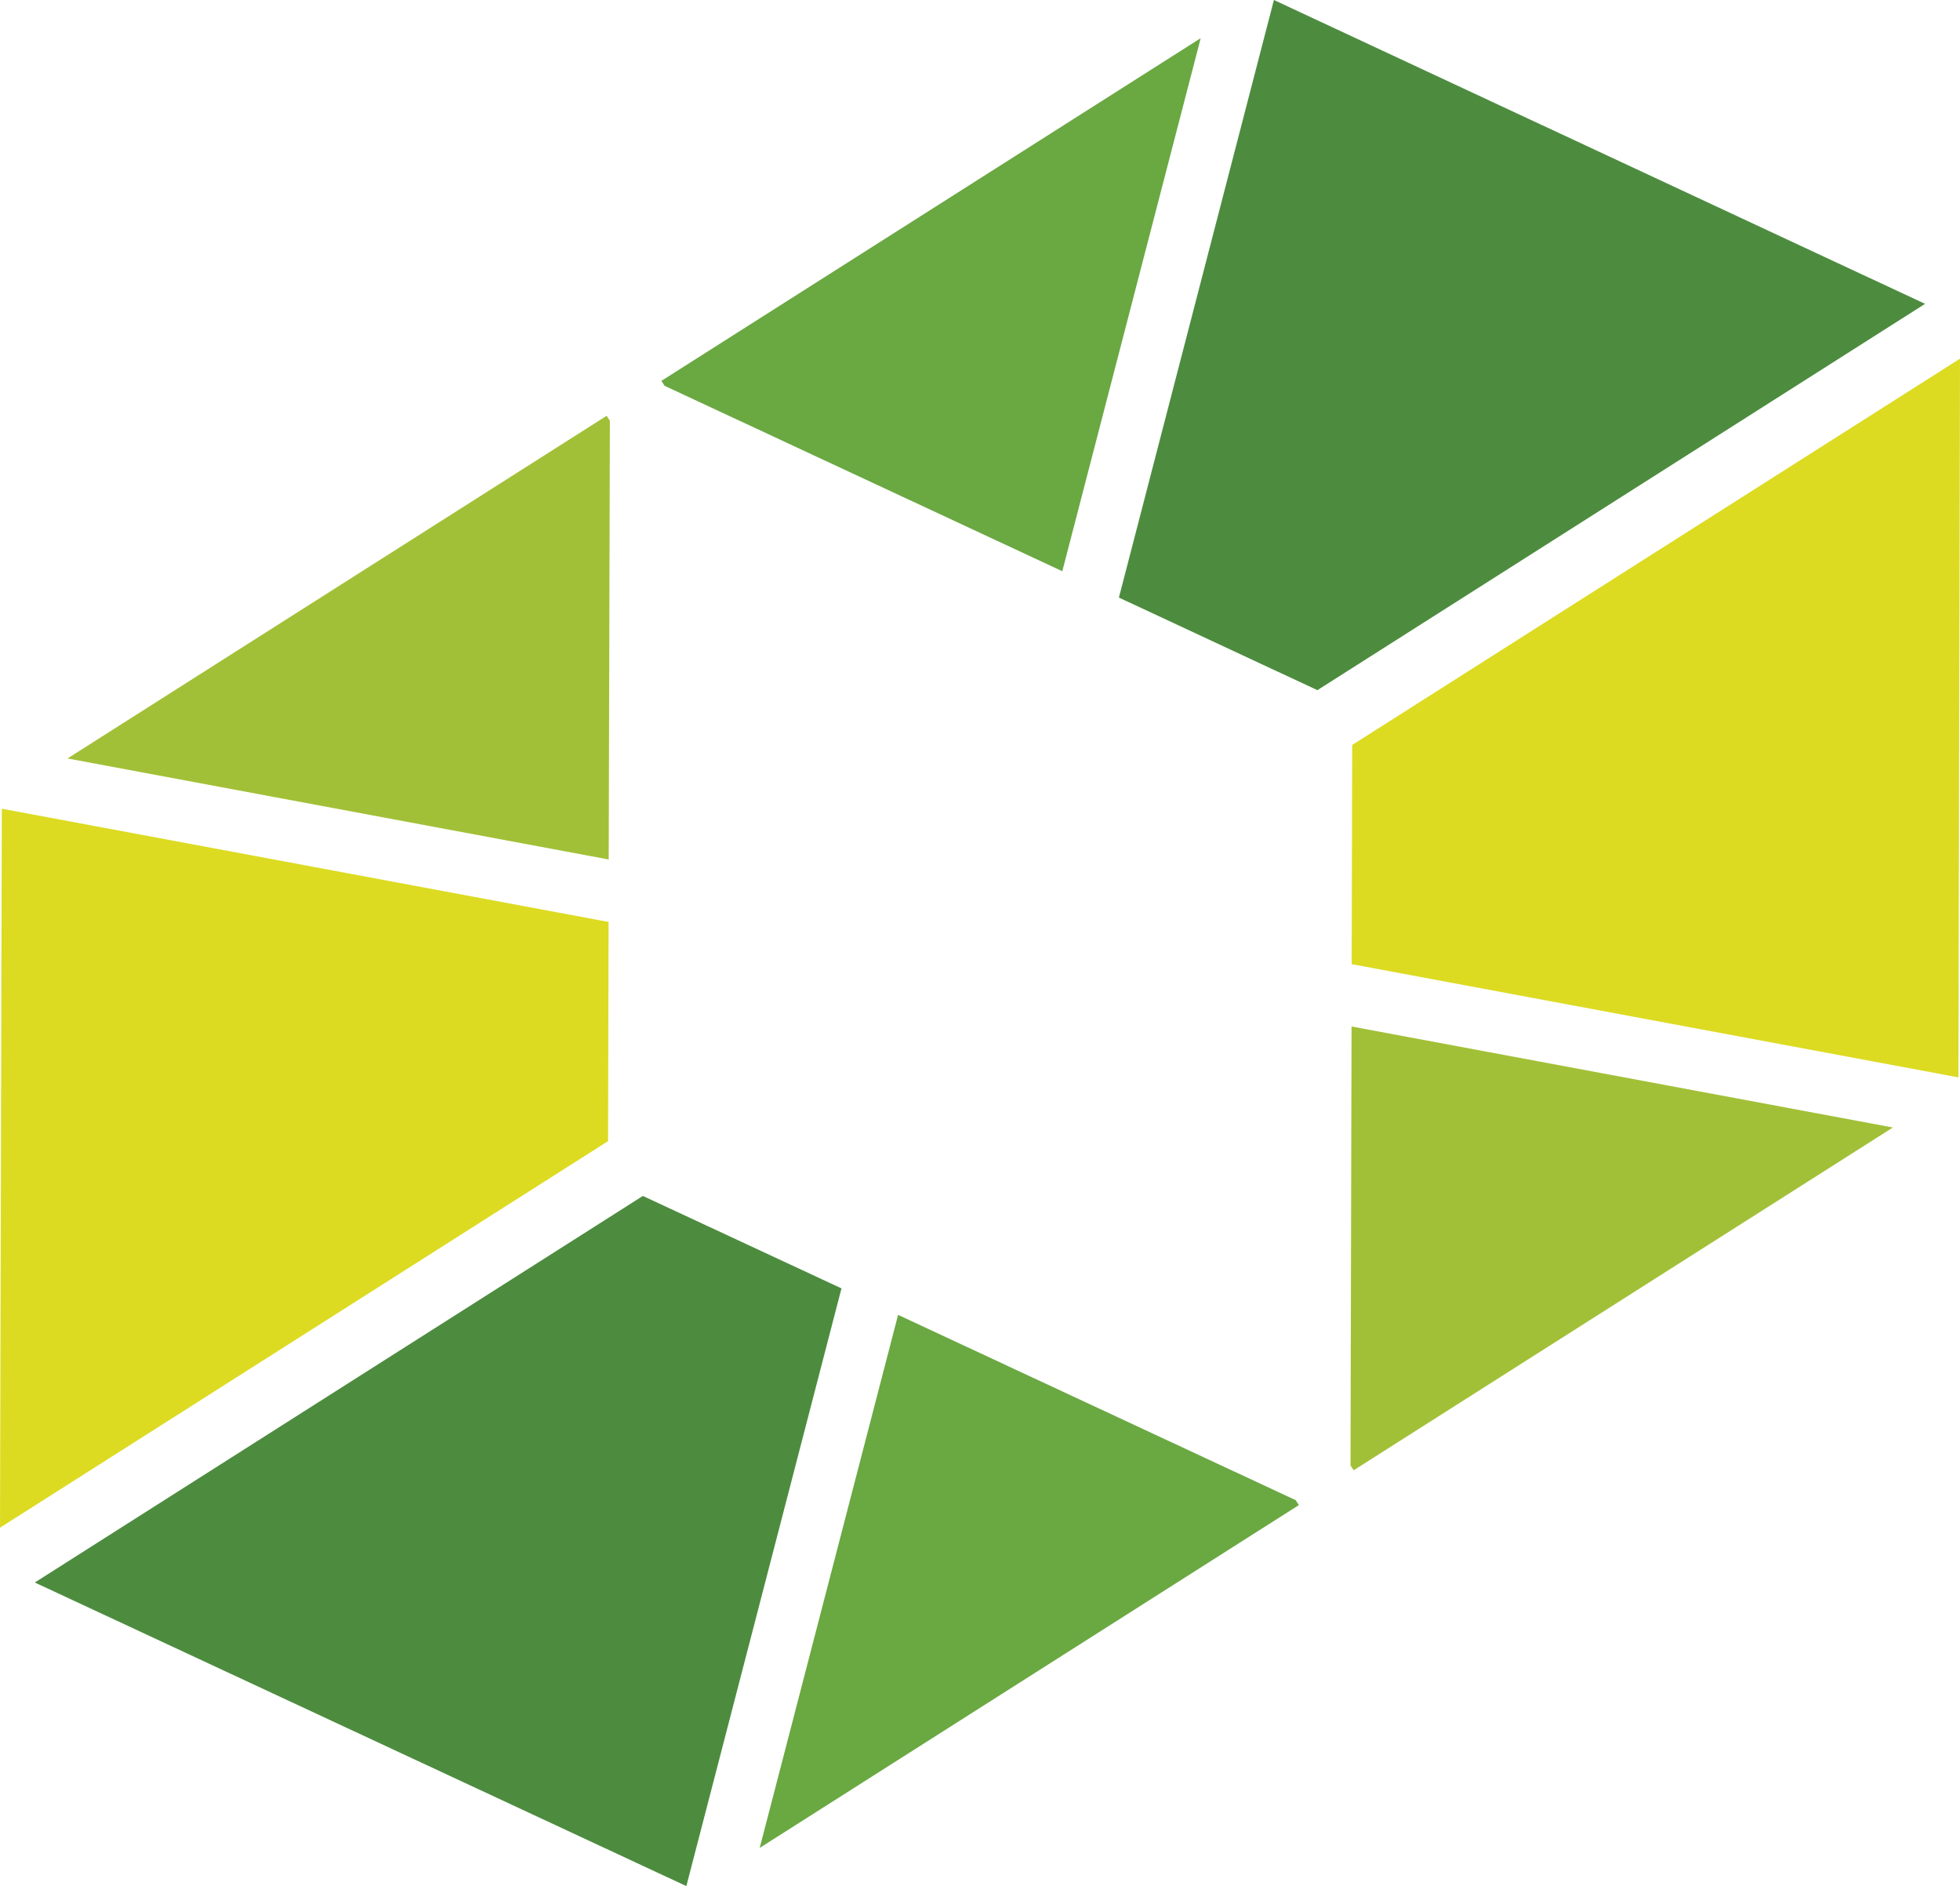
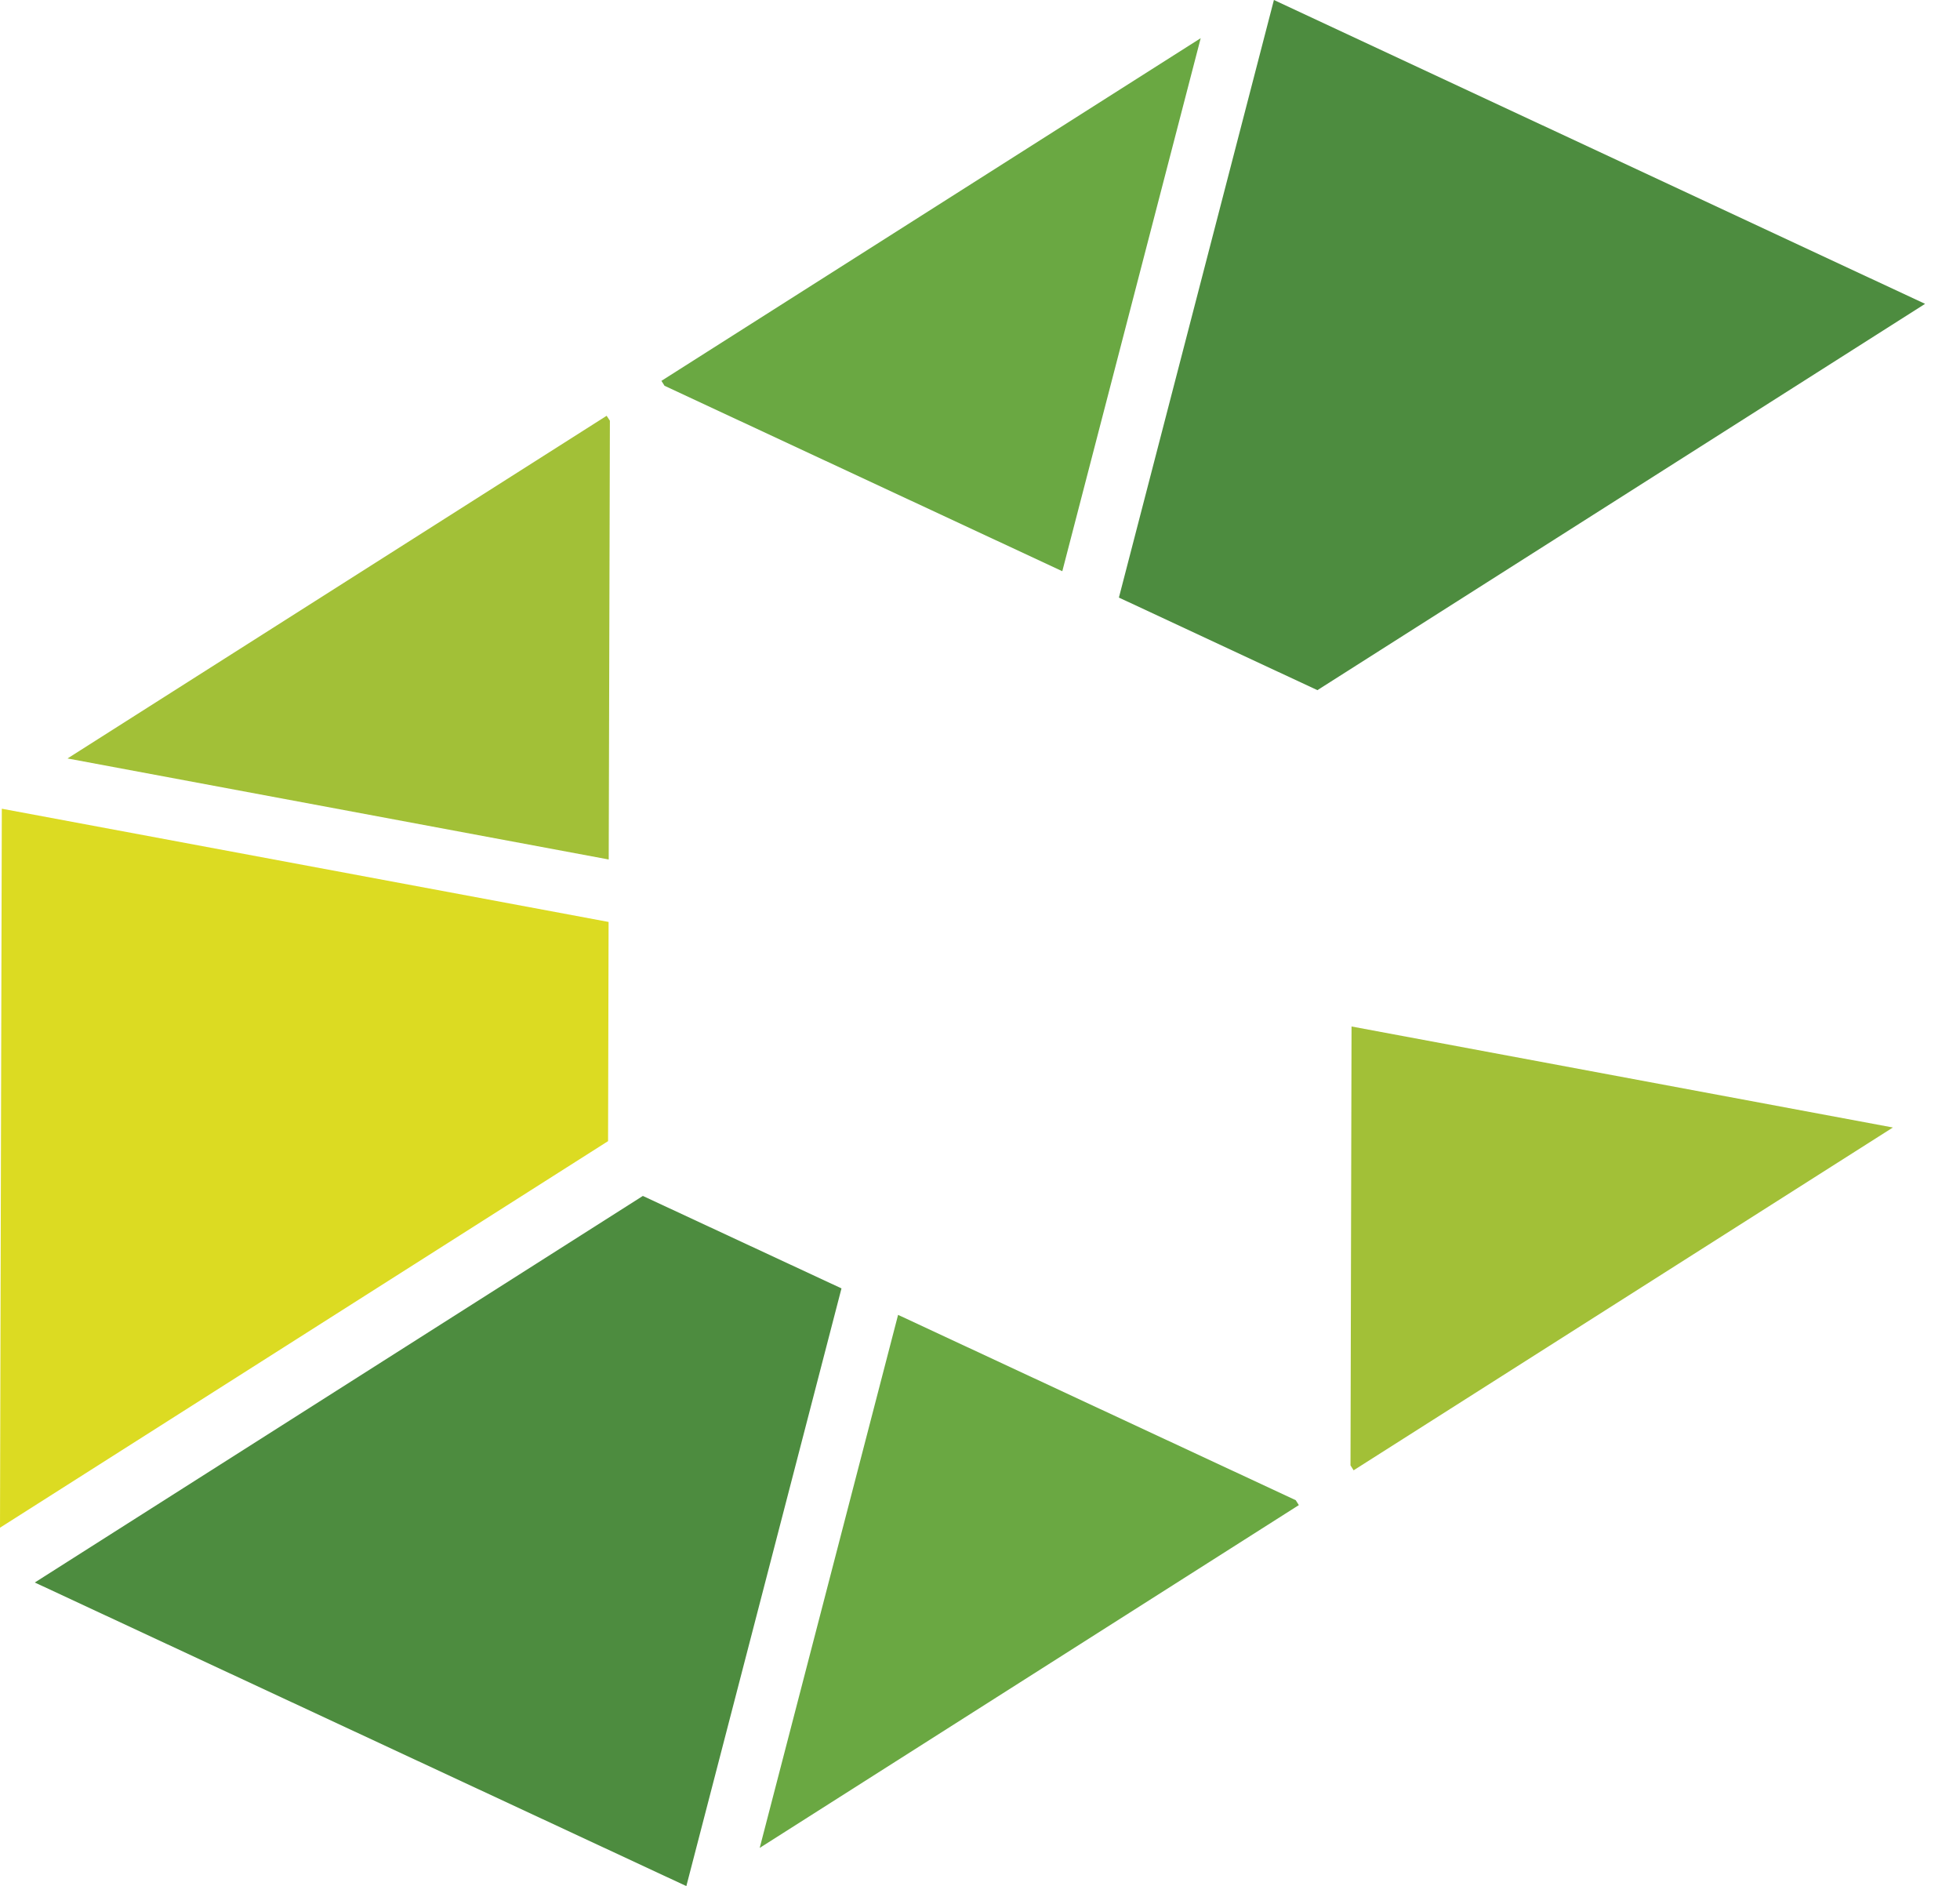
<svg xmlns="http://www.w3.org/2000/svg" viewBox="0 0 150.98 145.25">
  <defs>
    <style>.cls-1{fill:#6aa842;}.cls-2{fill:#4d8c3f;}.cls-3{fill:#a2c037;}.cls-4{fill:#dcdb22;}</style>
  </defs>
  <g id="Layer_2" data-name="Layer 2">
    <g id="Laag_1" data-name="Laag 1">
      <polygon class="cls-1" points="92.49 2.94 50.95 29.33 51.19 29.71 81.83 43.99 92.49 2.94" />
      <polygon class="cls-2" points="148.29 23.4 98.13 0 86.19 46.02 101.48 53.15 148.29 23.4" />
      <polygon class="cls-1" points="58.52 142.31 100.05 115.91 99.81 115.53 69.18 101.26 58.52 142.31" />
      <polygon class="cls-3" points="104.27 113.23 145.81 86.83 104.11 79.05 104.03 112.85 104.27 113.23" />
      <polygon class="cls-3" points="46.73 32.02 5.2 58.41 46.89 66.19 46.98 32.4 46.73 32.02" />
-       <polygon class="cls-4" points="150.86 82.97 150.98 27.62 104.16 57.37 104.12 74.25 150.86 82.97" />
      <polygon class="cls-2" points="2.68 121.87 52.87 145.25 64.82 99.22 49.52 92.1 2.68 121.87" />
      <polygon class="cls-4" points="0.14 62.28 0 117.65 46.84 87.88 46.88 71 0.14 62.28" />
    </g>
  </g>
</svg>